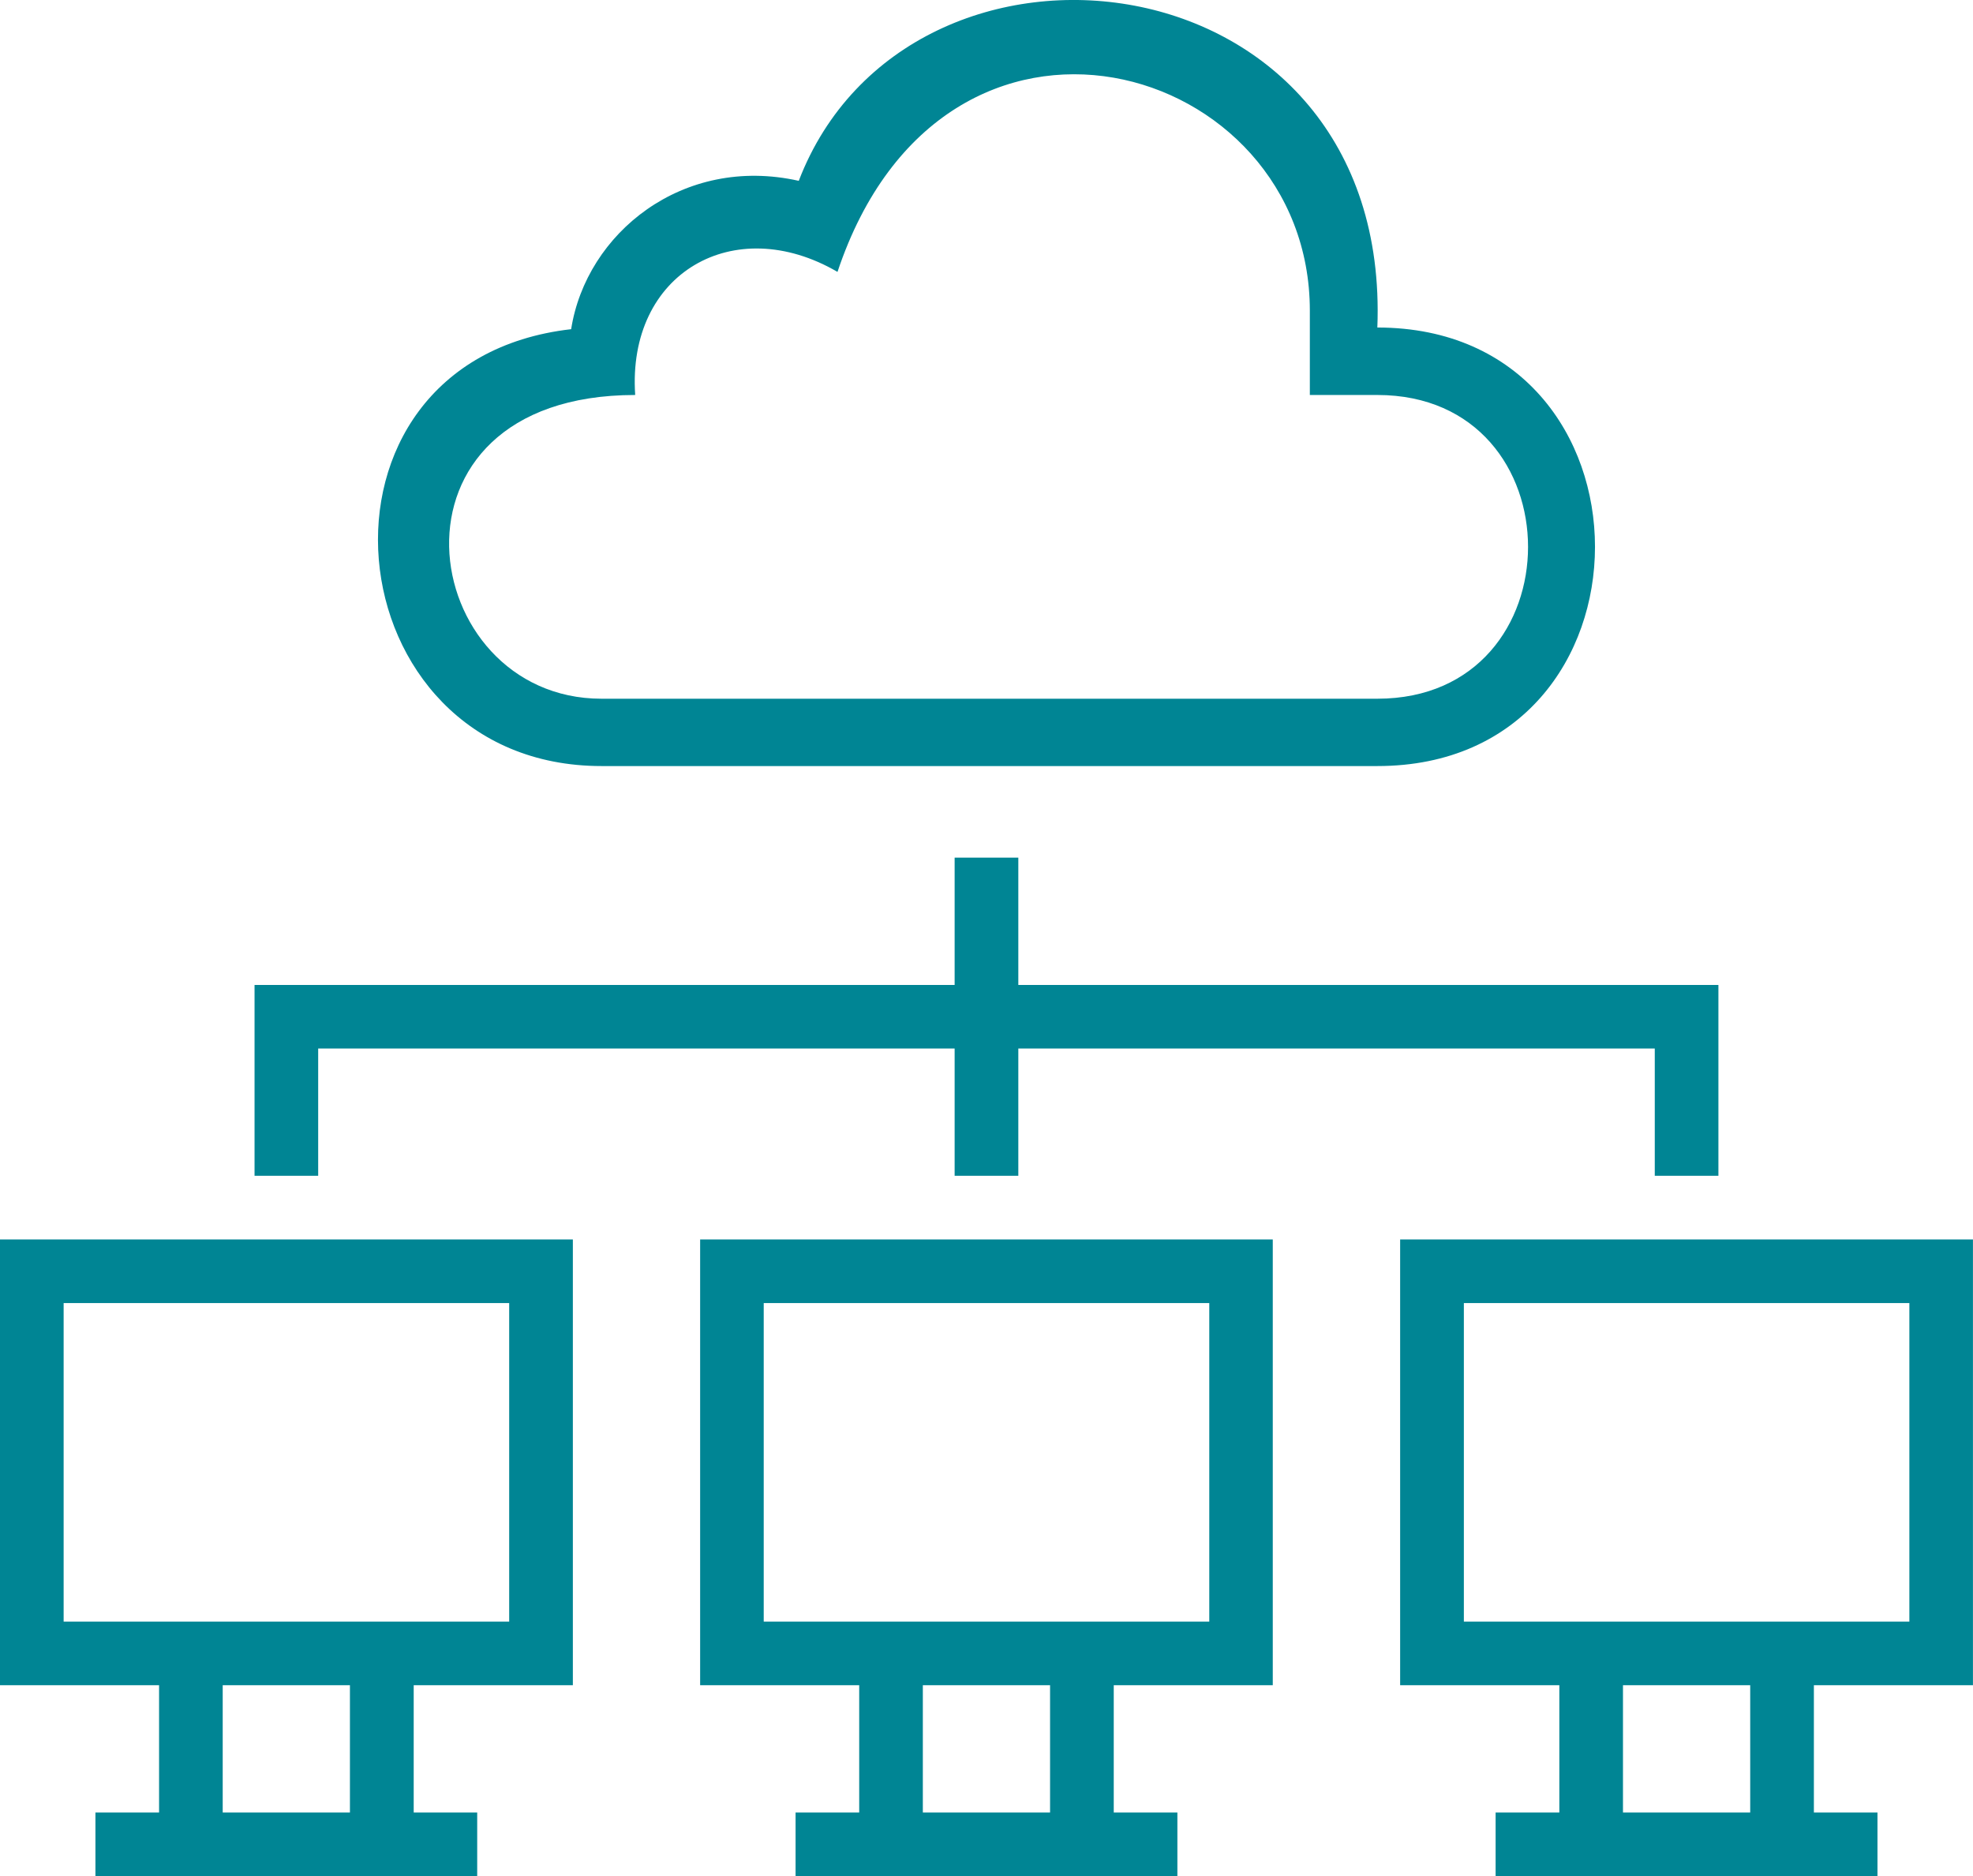
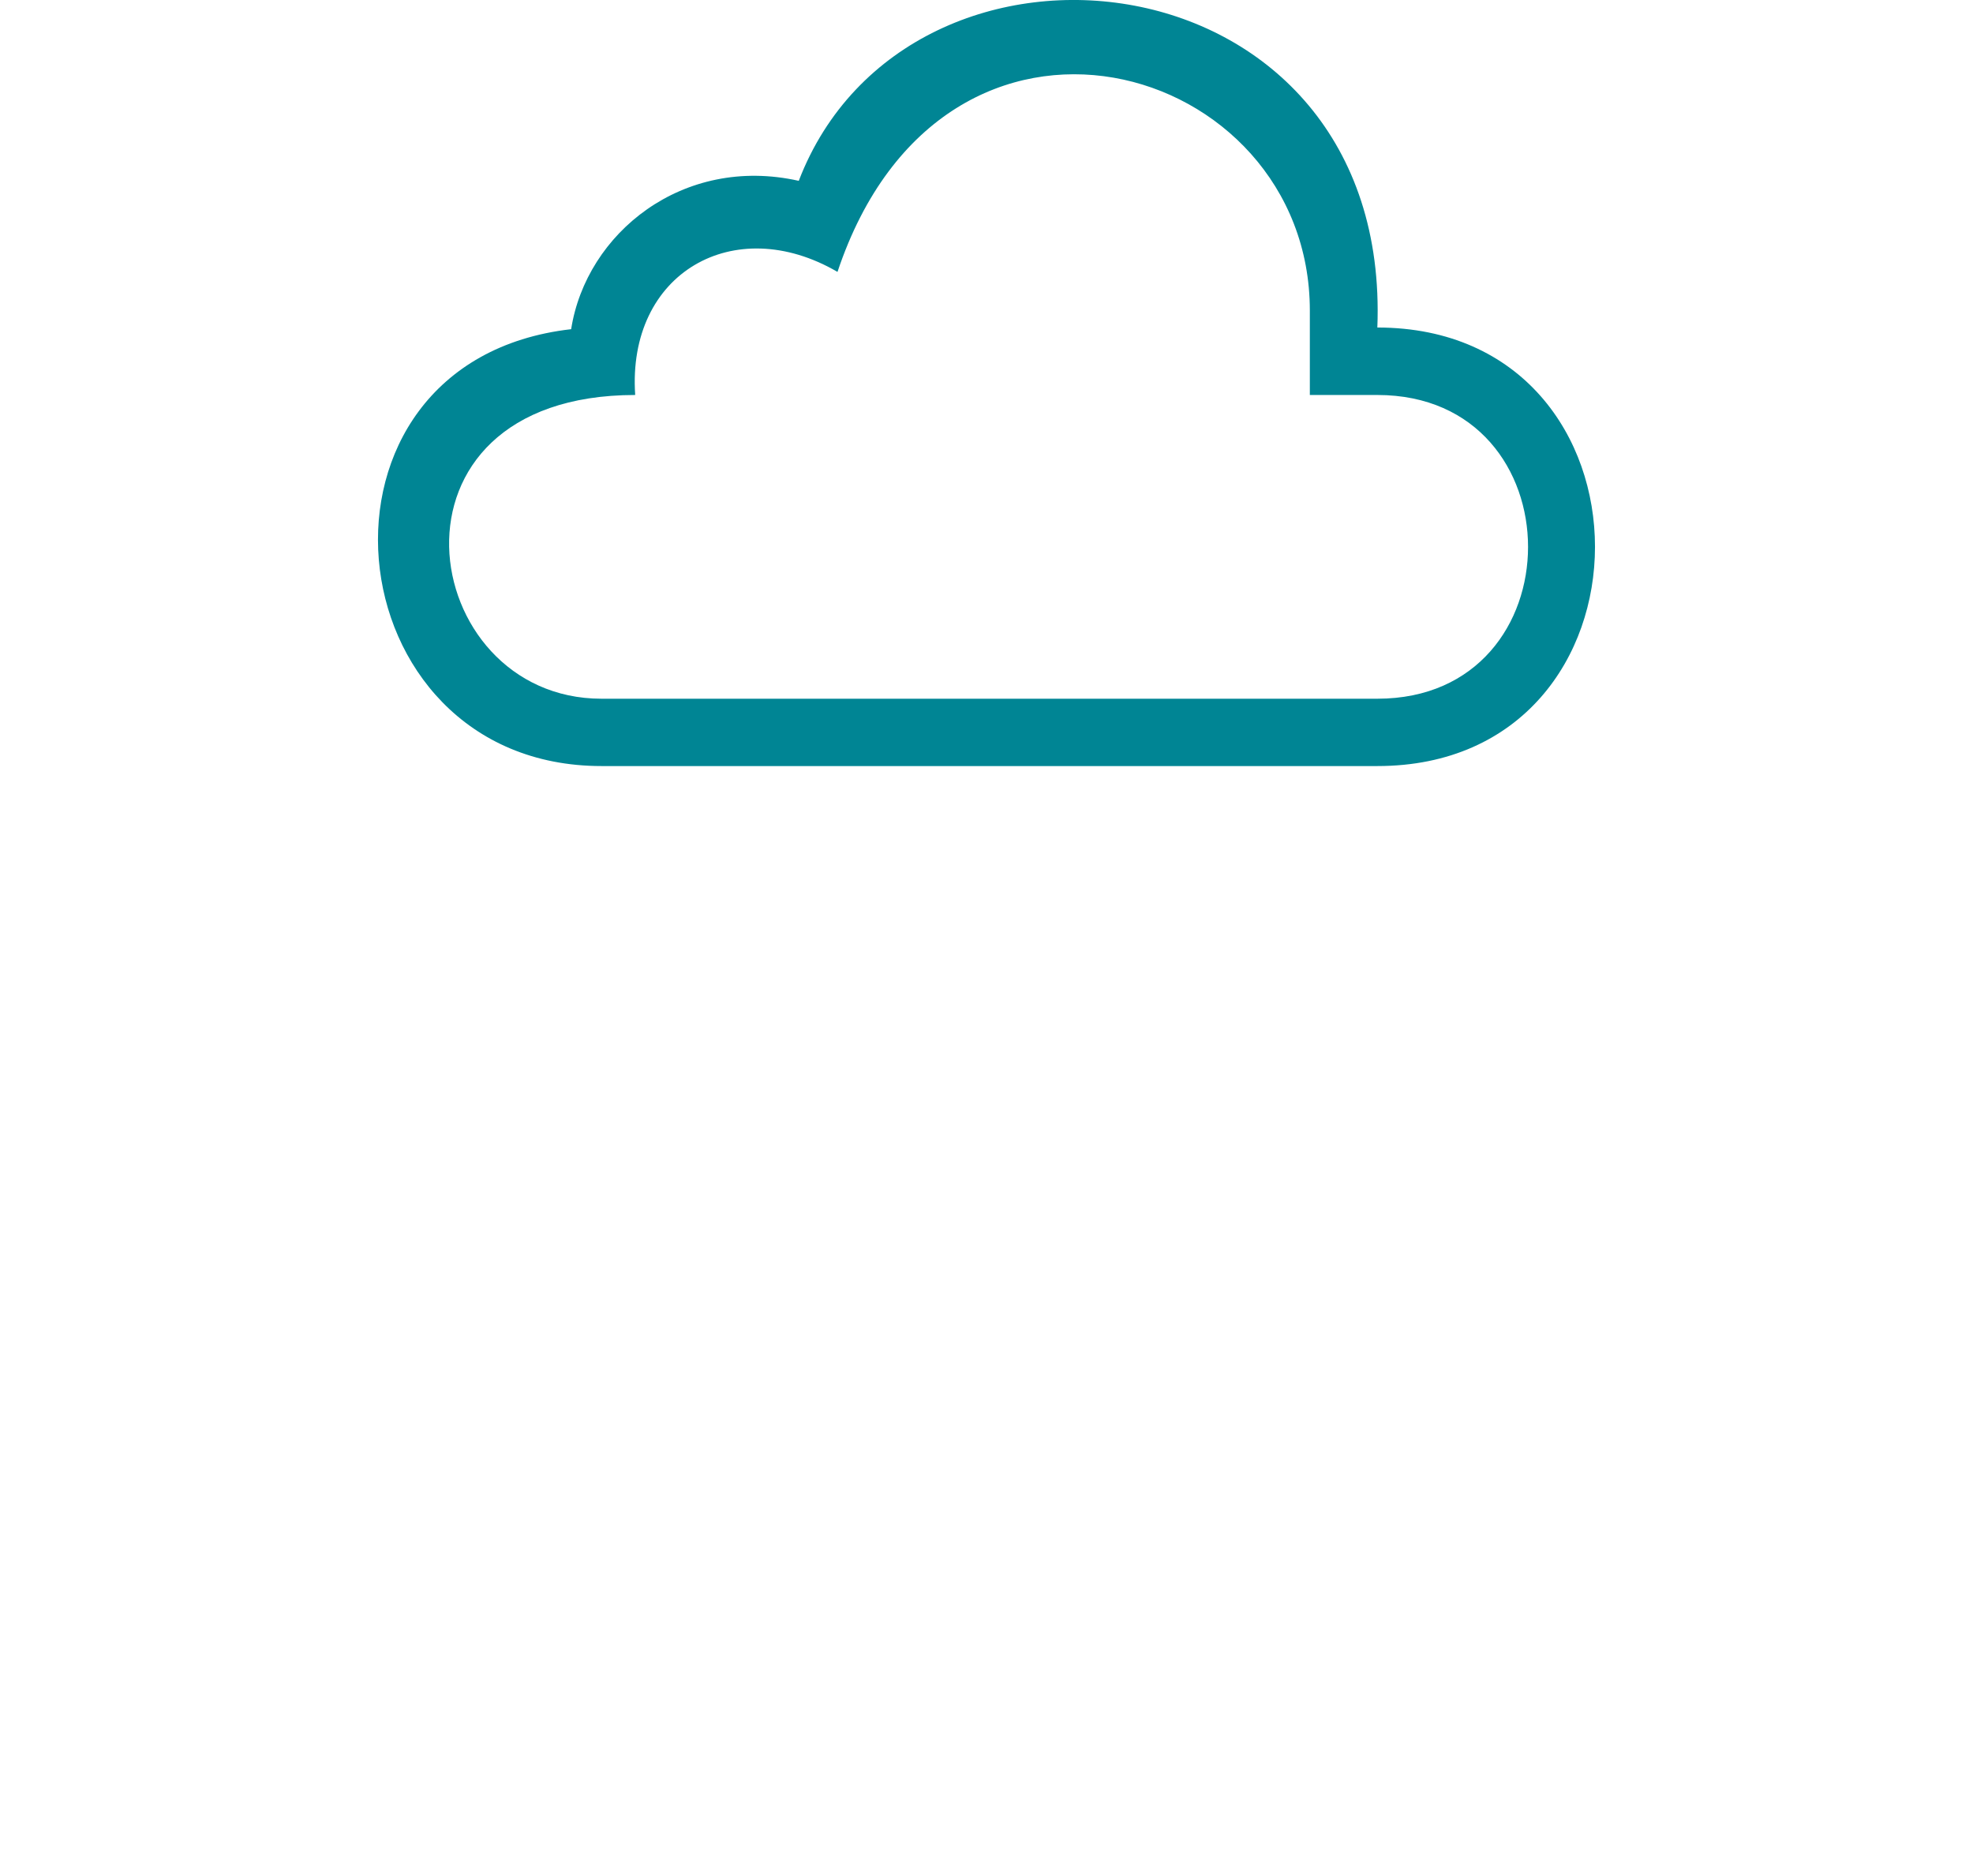
<svg xmlns="http://www.w3.org/2000/svg" version="1.1" id="Layer_1" x="0px" y="0px" width="43.809px" height="41.656px" viewBox="0 0 43.809 41.656" enable-background="new 0 0 43.809 41.656" xml:space="preserve">
-   <path fill="#008594" d="M36.037,37.417h2.825v2.826h-2.825V37.417z M20.491,37.417h2.825v2.826h-2.825V37.417z M4.945,37.417h2.825  v2.826H4.945V37.417z M32.504,28.933h9.892v7.072h-9.892V28.933z M16.958,28.933h9.893v7.072h-9.893V28.933z M1.413,28.933h9.893  v7.072H1.413V28.933z M31.089,27.519v0.711v9.188h3.535v2.826h-1.415v1.412h8.479v-1.412h-1.412v-2.826h3.532v-9.898H31.089z   M15.546,27.519v0.711v9.188h3.532v2.826h-1.413v1.412h8.478v-1.412H24.73v-2.826h3.531v-9.898H15.546z M0,27.519v0.711v9.188h3.532  v2.826H2.119v1.412h8.477v-1.412h-1.41v-2.826h3.534v-9.898H0z M21.197,19.042v2.827H5.652v1.412v2.826h1.413v-2.826h14.132v2.826  h1.414v-2.826h14.132v2.826h1.413V22.58v-0.711H22.611v-2.827H21.197z" />
  <g>
    <path fill="#008594" d="M30.583,15.514H13.355c-4.112,0-5.157-6.744,0.749-6.744c-0.185-2.712,2.2-4.069,4.492-2.733   c2.363-7.077,10.488-4.709,10.488,0.859V8.77h1.498C35.044,8.77,35.046,15.514,30.583,15.514 M30.583,7.272   c0.325-8.38-10.414-9.589-12.847-3.257c-2.575-0.577-4.72,1.163-5.054,3.294c-6.251,0.714-5.362,9.7,0.673,9.7h17.228   C37.026,17.01,37.027,7.272,30.583,7.272" />
  </g>
</svg>